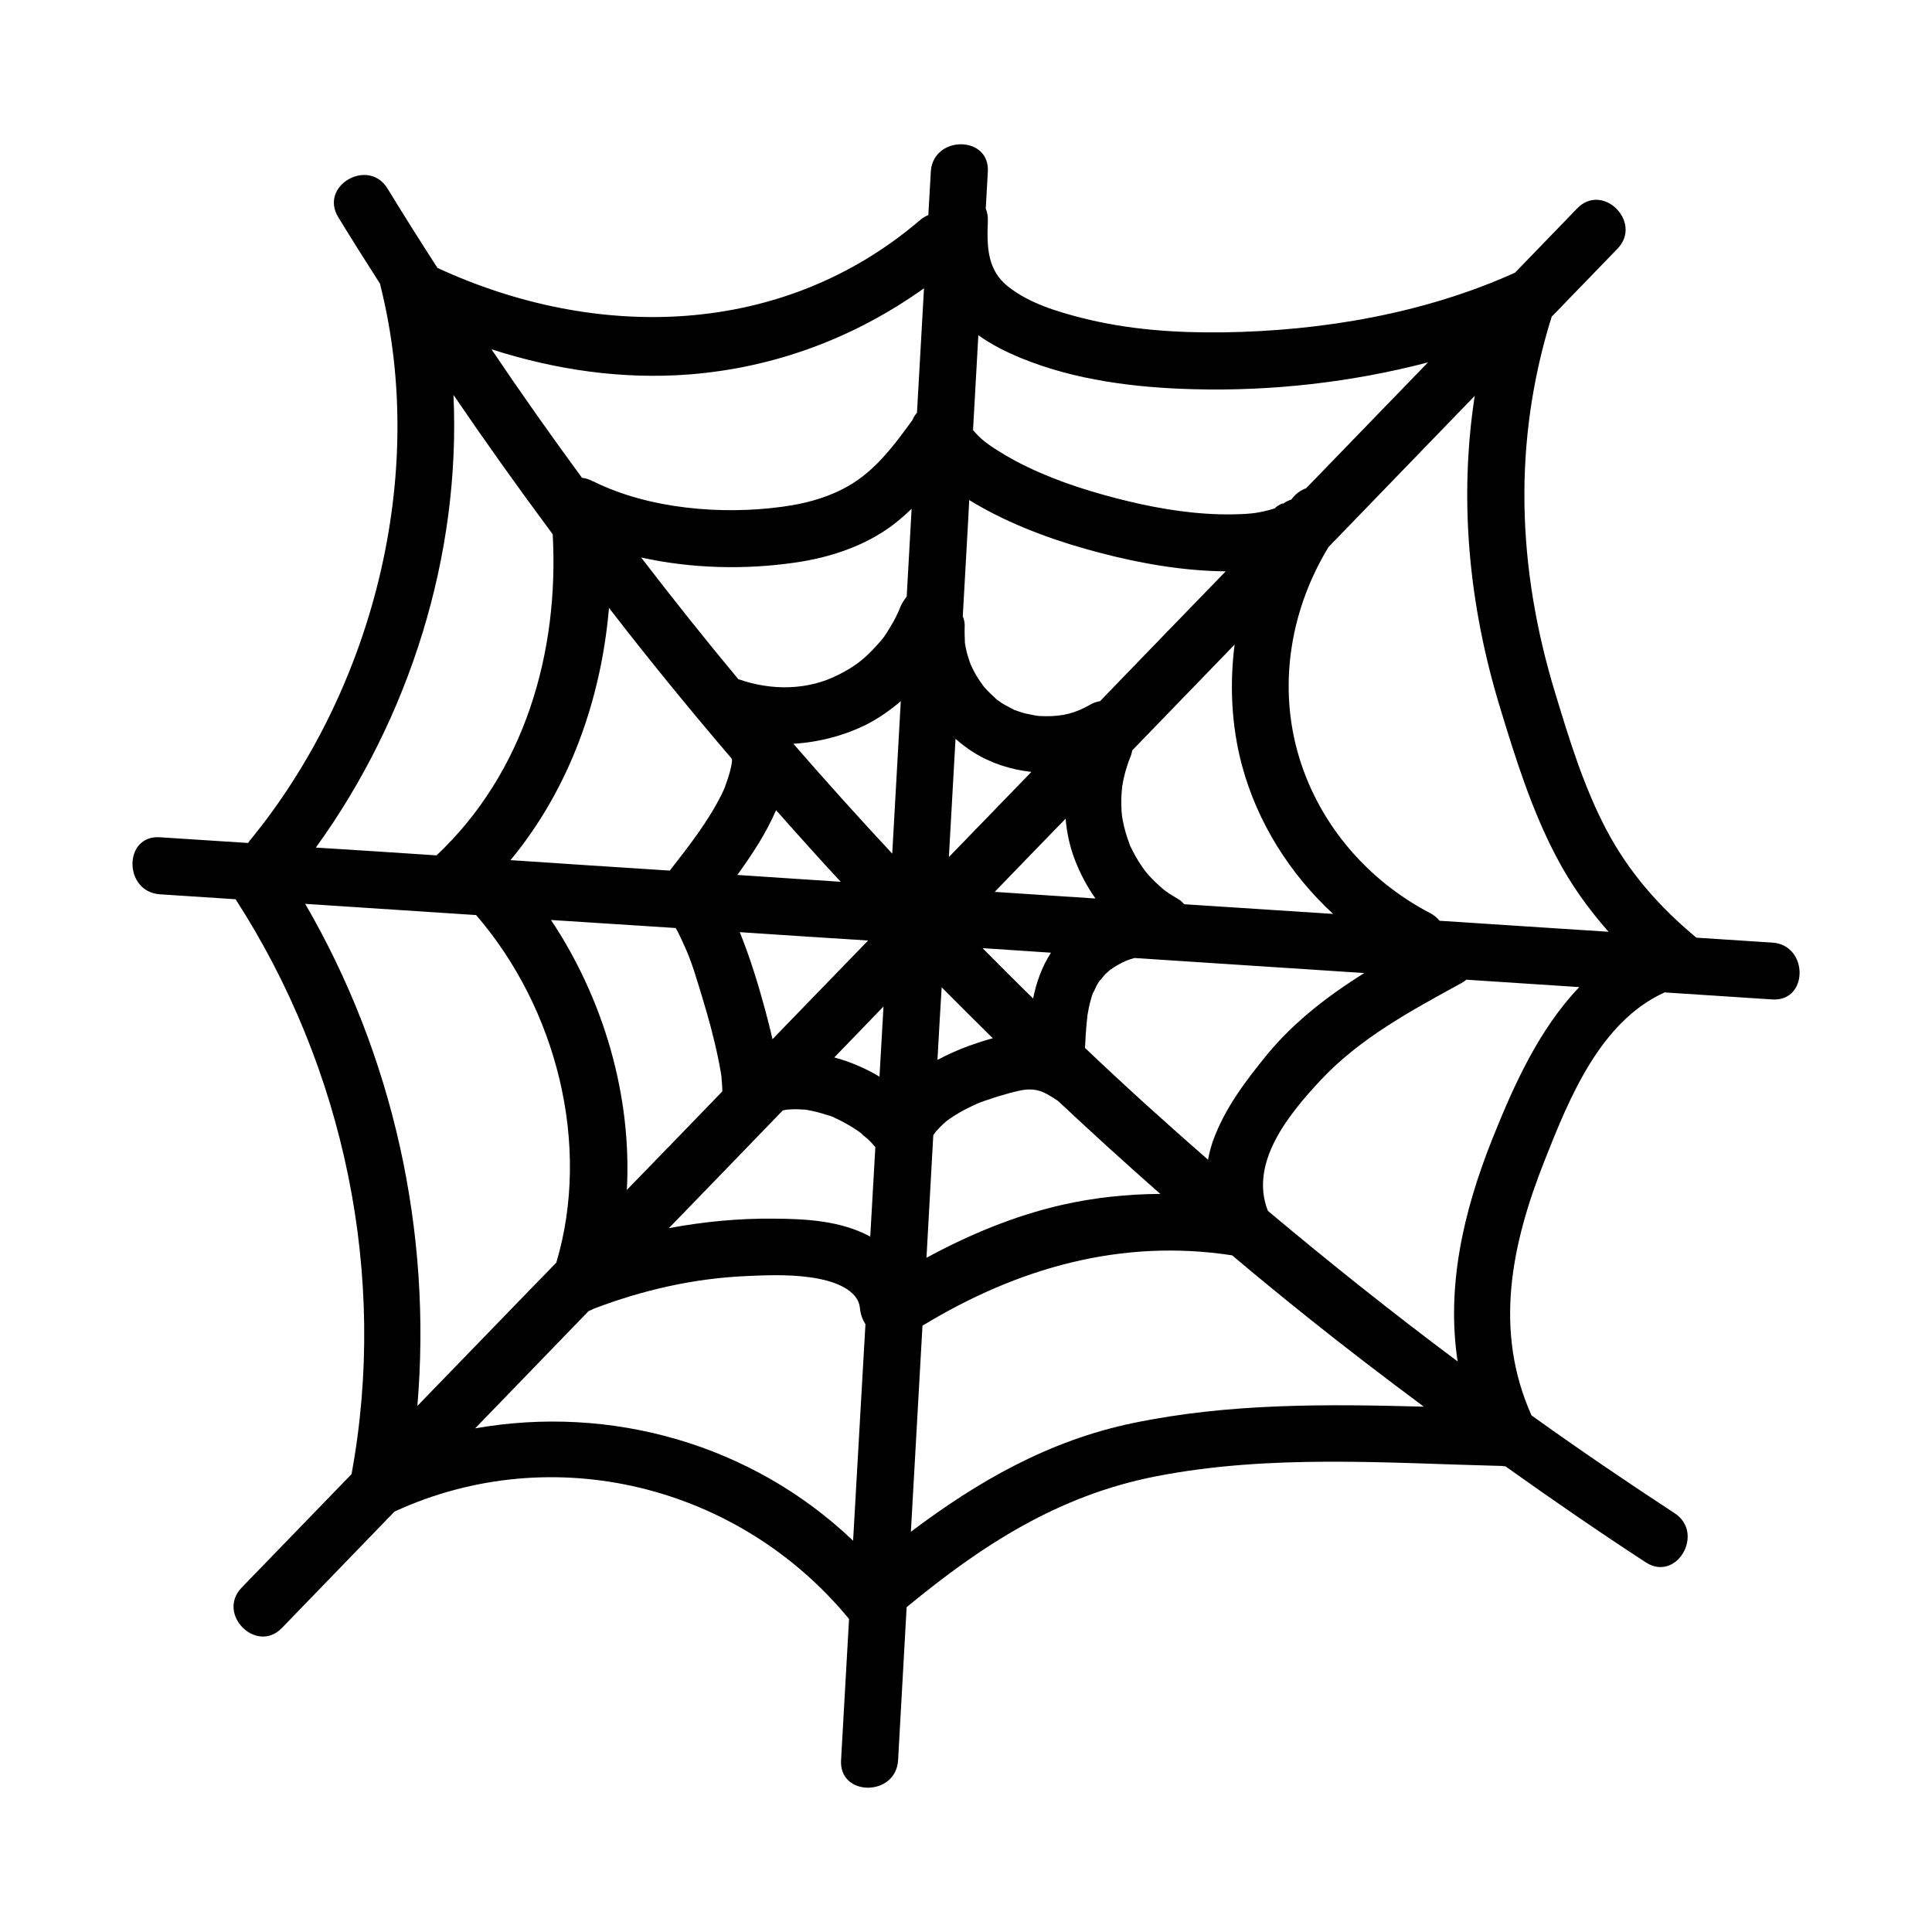
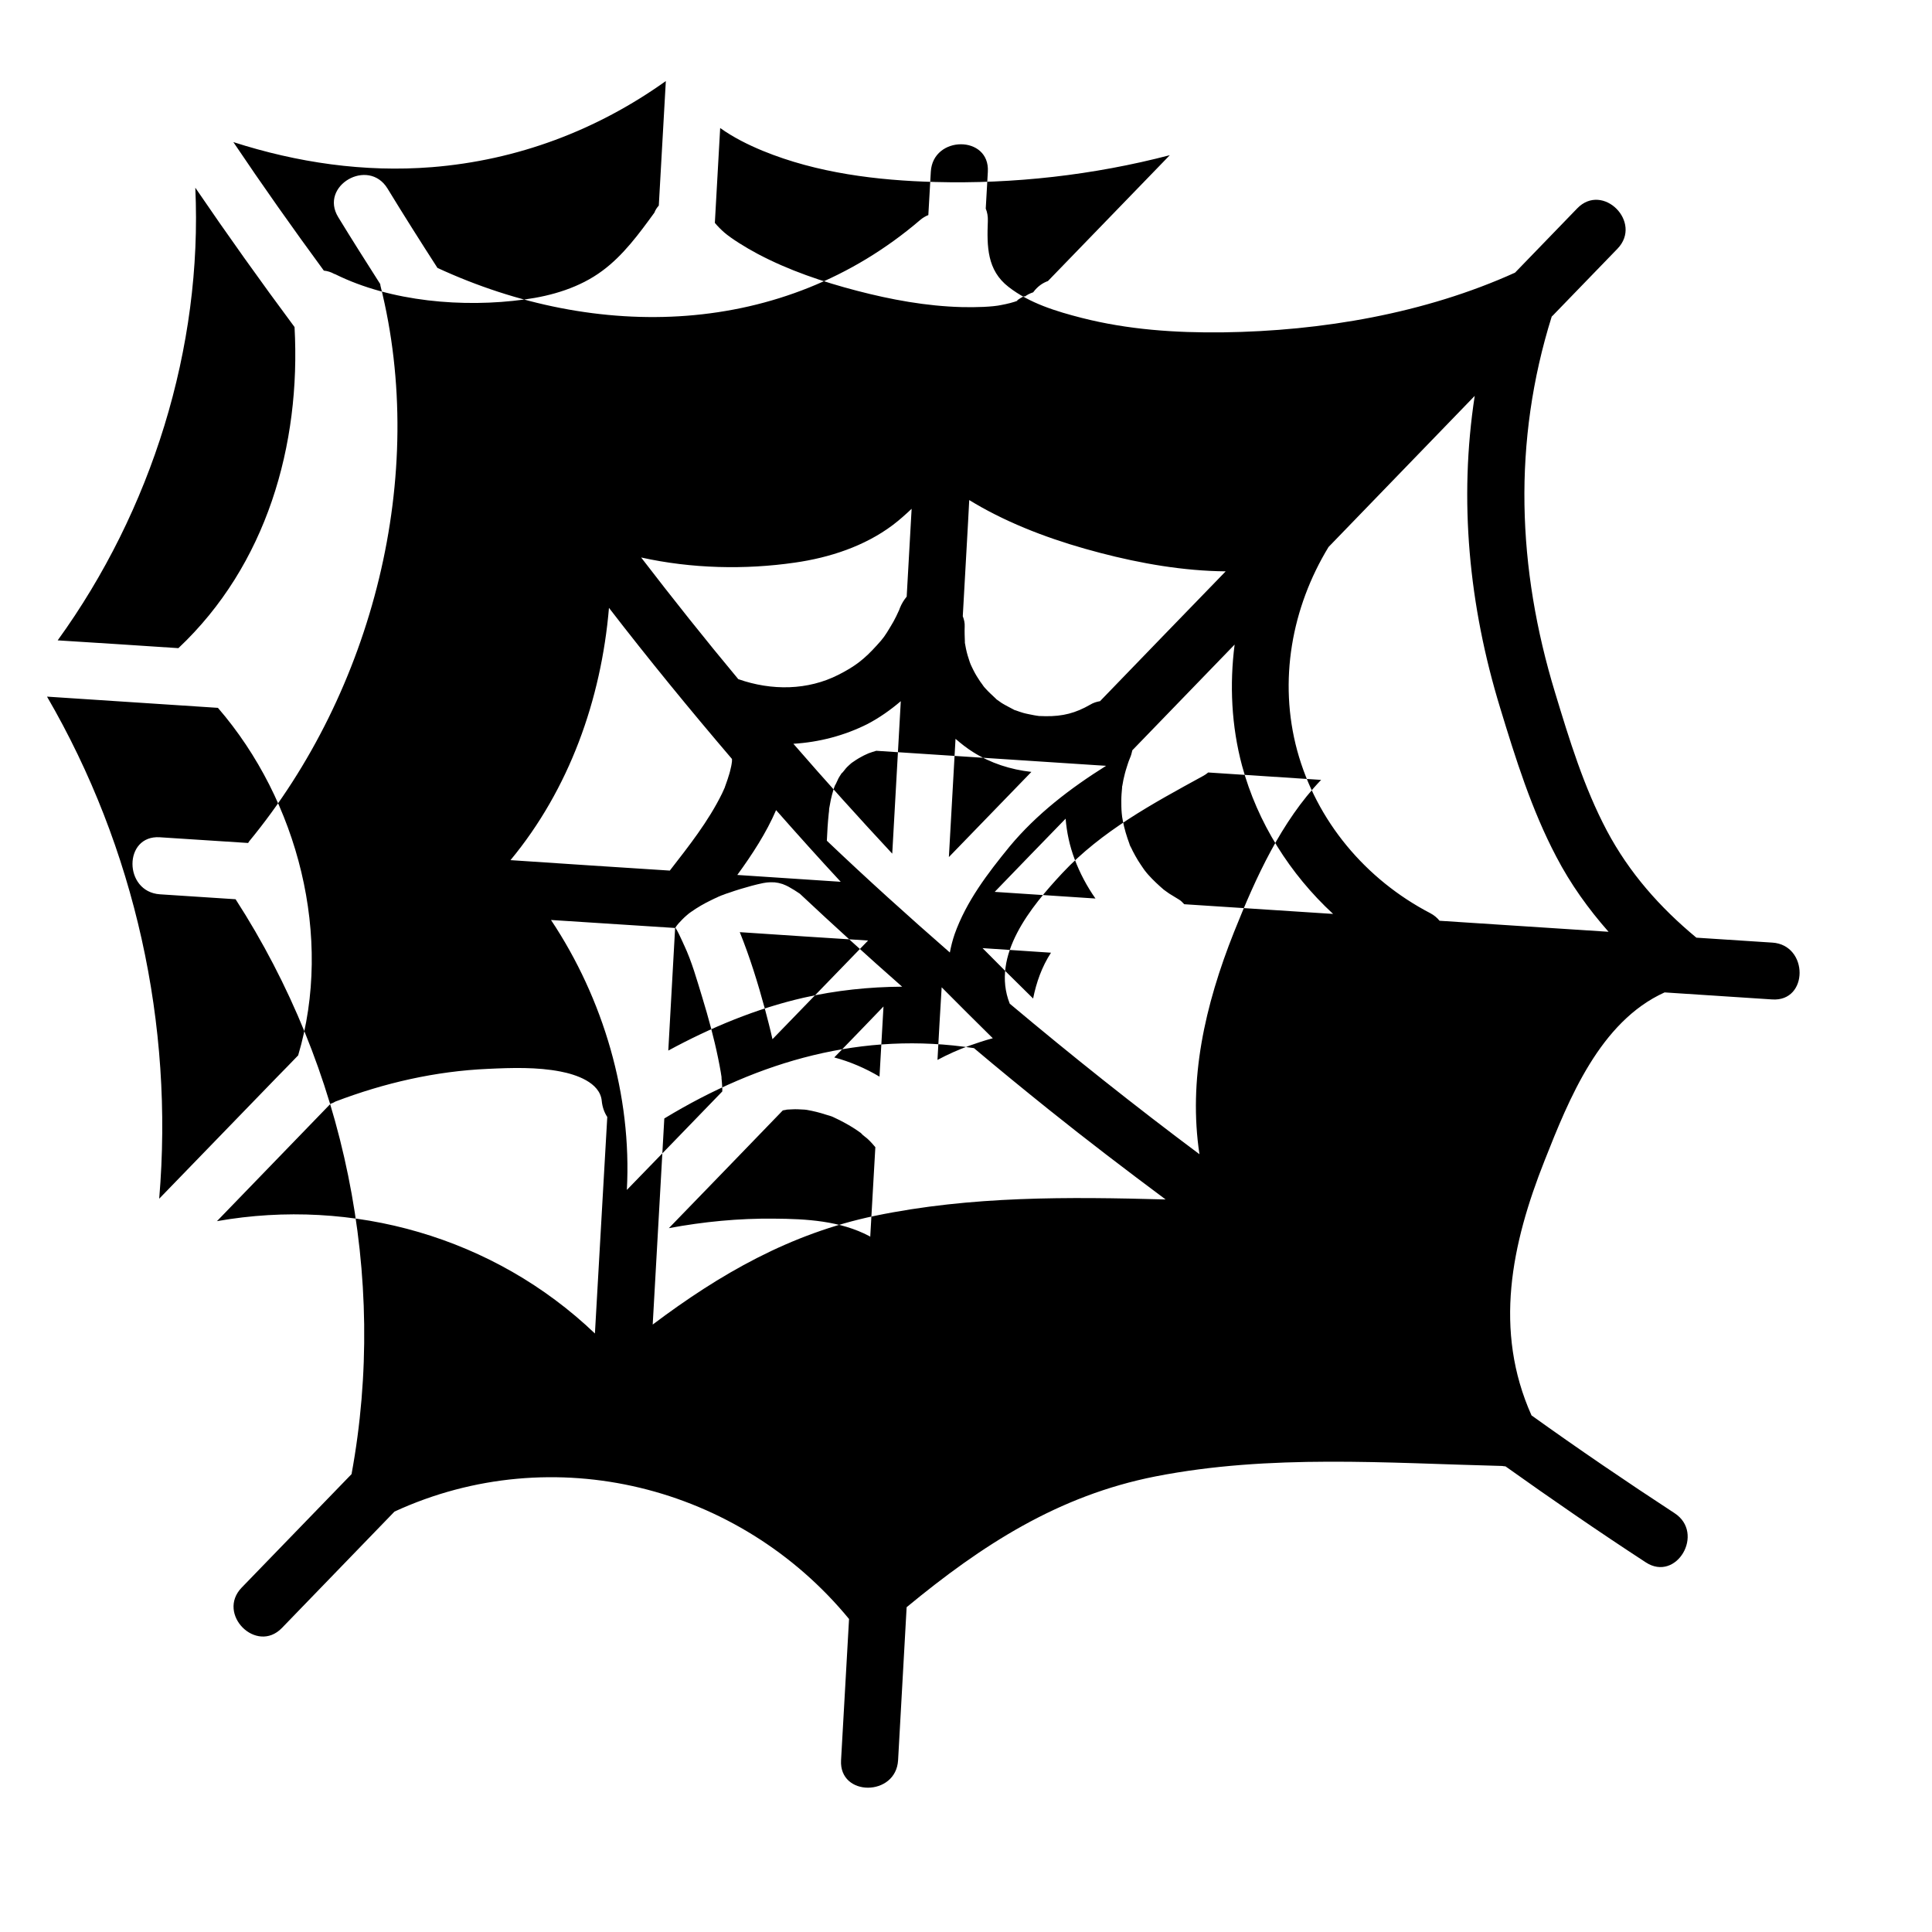
<svg xmlns="http://www.w3.org/2000/svg" fill="#000000" width="800px" height="800px" version="1.1" viewBox="144 144 512 512">
-   <path d="m613.66 393.8c-6.699-0.453-13.402-0.855-20.102-1.309-9.672-8.012-17.785-17.18-23.73-28.363-6.098-11.539-9.926-24.082-13.703-36.527-10.078-33.051-11.285-66.555-0.906-99.703l0.152-0.152c0.152-0.152 0.352-0.301 0.504-0.504 5.594-5.793 11.184-11.539 16.777-17.332 6.75-7.004-3.93-17.684-10.68-10.68-5.492 5.691-10.984 11.336-16.473 17.027-23.93 10.832-51.238 15.469-77.387 15.82-12.594 0.152-25.191-0.707-37.434-3.828-6.699-1.715-13.855-3.879-19.398-8.211-5.742-4.434-5.742-10.781-5.492-17.434 0.051-1.258-0.152-2.367-0.555-3.324 0.203-3.273 0.352-6.551 0.555-9.773 0.555-9.723-14.559-9.672-15.113 0-0.203 3.828-0.453 7.656-0.656 11.488-0.754 0.301-1.461 0.707-2.168 1.309-36.477 31.234-85.75 32.195-127.92 12.695-4.484-6.953-8.918-13.957-13.25-21.059-5.09-8.262-18.137-0.707-13.047 7.609 3.629 5.945 7.406 11.891 11.133 17.734 0.051 0.152 0 0.25 0.051 0.402 12.645 50.332-2.016 107.51-34.812 147.31-0.102 0.152-0.152 0.25-0.25 0.402-7.809-0.504-15.566-1.008-23.375-1.512-9.723-0.656-9.672 14.461 0 15.113 6.699 0.453 13.352 0.855 20.051 1.309 28.918 44.789 40.406 99.805 30.73 152.35-9.723 10.027-19.398 20.051-29.121 30.078-6.75 7.004 3.93 17.684 10.68 10.68 9.926-10.277 19.902-20.555 29.824-30.832 42.02-19.348 91.34-6.953 120.46 28.465-0.707 12.496-1.41 24.938-2.117 37.434-0.555 9.723 14.559 9.672 15.113 0 0.754-13.504 1.512-27.004 2.266-40.559 19.949-16.473 40.152-29.574 65.949-34.66 30.379-5.945 61.211-3.527 91.895-2.769 0.301 0.051 0.555 0.102 0.855 0.102 12.242 8.715 24.586 17.23 37.18 25.441 8.16 5.34 15.77-7.758 7.609-13.047-12.797-8.363-25.441-16.977-37.887-25.895-10.078-22.52-5.34-45.344 3.477-67.562 6.449-16.324 14.66-36.777 31.789-44.535 9.523 0.605 18.992 1.258 28.516 1.863 9.68 0.652 9.68-14.461 0.008-15.066zm-72.094-62.168c4.082 13.402 8.312 26.953 14.863 39.398 3.777 7.254 8.516 13.855 13.855 19.902-14.914-0.957-29.875-1.965-44.789-2.922-0.605-0.754-1.41-1.461-2.469-2.016-17.129-8.918-30.18-24.434-35.266-43.125-4.988-18.438-1.461-37.836 8.312-53.906 12.898-13.352 25.844-26.703 38.742-40.055-4.234 27.605-1.562 55.566 6.75 82.723zm-167.16 139.96c-7.707-4.082-16.727-4.586-25.293-4.637-9.32-0.102-18.691 0.805-27.859 2.519 10.078-10.379 20.102-20.758 30.18-31.188 0.152-0.051 0.352-0.102 0.504-0.102 0.102 0 0.25-0.051 0.453-0.102 0.25-0.051 0.555-0.051 0.605-0.051 0.352 0 0.707-0.051 1.059-0.051 0.855-0.051 1.762 0 2.621 0.051 0.402 0 0.805 0.051 1.16 0.102 1.715 0.301 3.375 0.707 5.039 1.258 0.656 0.203 1.512 0.402 2.168 0.754 0.051 0.051 0.102 0.051 0.203 0.102 0.402 0.203 0.855 0.402 1.258 0.605 1.562 0.805 3.125 1.664 4.586 2.672 0.352 0.25 0.656 0.453 1.008 0.707-0.051-0.051-0.102-0.051-0.102-0.102 0 0 0.051 0.051 0.102 0.102 0.051 0.051 0.102 0.051 0.102 0.102 0.707 0.504 0.25 0.25 0 0.051 0.453 0.453 1.762 1.41 1.863 1.562 0.707 0.656 1.309 1.359 1.914 2.066-0.453 7.961-0.906 15.871-1.359 23.832-0.012-0.152-0.113-0.203-0.211-0.254zm98.746-124.69c4.082 15.113 12.695 28.719 24.133 39.297-13.148-0.855-26.301-1.715-39.449-2.57-0.453-0.453-0.855-0.957-1.512-1.309-0.855-0.504-1.664-1.008-2.469-1.512-0.352-0.25-0.707-0.504-1.059-0.754-0.102-0.102-0.203-0.152-0.352-0.25-1.461-1.258-2.871-2.57-4.18-4.031-0.301-0.352-0.605-0.707-0.906-1.109-0.051-0.051-0.102-0.152-0.152-0.203-0.555-0.805-1.109-1.613-1.613-2.418-0.504-0.805-0.957-1.664-1.41-2.519-0.203-0.453-0.402-0.855-0.656-1.309-0.102-0.203-0.102-0.25-0.152-0.352 0 0 0-0.051-0.051-0.203-0.754-2.016-1.359-4.031-1.762-6.144-0.25-1.461-0.152-0.656-0.301-2.117-0.102-1.109-0.102-2.215-0.102-3.324 0-1.109 0.102-2.215 0.203-3.324v-0.25c0-0.051 0-0.102 0.051-0.203 0.102-0.555 0.203-1.109 0.301-1.664 0.25-1.109 0.504-2.168 0.855-3.223 0.152-0.555 0.352-1.059 0.504-1.562 0.051-0.152 0.656-1.664 0.352-0.906 0.301-0.656 0.504-1.41 0.656-2.117 9.02-9.32 18.086-18.691 27.105-28.012-1.359 10.574-0.855 21.559 1.965 32.09zm-72.246 74.211c-2.922 1.059-5.742 2.316-8.465 3.777 0.352-6.398 0.707-12.848 1.109-19.246 4.484 4.535 9.02 9.02 13.551 13.504-2.117 0.555-4.18 1.258-6.195 1.965zm-76.074-30.18c0.25 0.102 0.555 0.25 0.805 0.301-0.254-0.047-0.504-0.148-0.805-0.301zm57.887-61.113c-0.754 13.453-1.512 26.953-2.266 40.406-8.918-9.574-17.633-19.246-26.199-29.121 6.801-0.402 13.551-2.168 19.648-5.238 3.172-1.664 6.094-3.727 8.816-6.047zm19.094 13.453c4.684 2.973 10.027 4.684 15.516 5.289-7.305 7.508-14.559 15.062-21.867 22.57 0.605-10.43 1.16-20.906 1.762-31.336 1.465 1.262 2.977 2.469 4.59 3.477zm26.953 28.363c1.41 3.727 3.273 7.254 5.543 10.48-8.918-0.605-17.836-1.16-26.703-1.762 6.246-6.449 12.496-12.949 18.793-19.398 0.301 3.629 1.059 7.203 2.367 10.68zm18.641 2.973c0.352 0.453 0.254 0.305 0 0zm-80.609 3.074c-9.117-0.605-18.289-1.211-27.406-1.812 3.93-5.391 7.707-11.184 10.277-17.18 5.644 6.398 11.336 12.746 17.129 18.992zm7.254 15.566c-8.465 8.715-16.879 17.434-25.34 26.148-0.605-2.719-1.309-5.391-2.016-8.062-1.863-6.852-3.981-13.703-6.648-20.305 11.336 0.758 22.668 1.516 34.004 2.219zm-8.965 30.984c4.332-4.484 8.715-8.969 13.047-13.504-0.352 6.195-0.707 12.395-1.059 18.59-3.727-2.215-7.809-3.977-11.988-5.086zm39.297-28.969c6.047 0.402 12.09 0.805 18.137 1.211-2.418 3.727-3.879 7.859-4.734 12.141-4.535-4.434-8.969-8.867-13.402-13.352zm31.133-65.445c-0.855 0.152-1.762 0.402-2.57 0.906-3.93 2.266-7.305 3.125-11.84 3.074-0.605 0-1.16-0.051-1.762-0.051-0.152 0-1.309-0.203-1.309-0.203-0.957-0.203-1.914-0.352-2.82-0.605-0.656-0.203-1.309-0.402-1.965-0.656-0.203-0.051-0.25-0.102-0.352-0.102-0.051 0 0 0-0.102-0.051-1.109-0.605-2.266-1.16-3.324-1.812-0.453-0.301-0.906-0.656-1.359-0.957-0.051-0.051-0.051 0-0.051-0.051-0.051-0.051-0.102-0.102-0.25-0.25-0.906-0.855-1.812-1.664-2.621-2.57-0.25-0.25-0.504-0.555-0.707-0.855 0.051 0-0.707-0.957-0.754-1.059-0.605-0.906-1.211-1.863-1.715-2.871-0.25-0.453-0.453-0.957-0.707-1.461-0.051-0.152-0.203-0.453-0.301-0.754-0.402-1.16-0.754-2.316-1.008-3.527-0.102-0.555-0.203-1.109-0.301-1.613v-0.051-0.25c-0.051-1.359-0.102-2.672-0.051-3.981 0.051-0.957-0.152-1.863-0.504-2.769 0.453-8.363 0.957-16.727 1.41-25.09 0.102-1.914 0.203-3.777 0.301-5.691 1.059 0.656 2.117 1.258 3.176 1.863 9.824 5.492 20.707 9.32 31.539 12.141 10.781 2.82 22.066 4.785 33.25 4.887-11.137 11.488-22.219 22.926-33.305 34.41zm-49.926-50.984c-0.453 7.758-0.855 15.516-1.309 23.277-0.707 0.855-1.309 1.812-1.762 2.922-0.051 0.152-0.203 0.555-0.25 0.656-0.25 0.555-0.504 1.059-0.754 1.613-0.453 0.957-1.008 1.914-1.562 2.82-1.41 2.367-1.863 3.023-3.578 4.887-3.324 3.68-5.793 5.594-10.176 7.809-8.113 4.133-17.684 4.281-26.551 1.16-8.816-10.578-17.383-21.363-25.746-32.242 13.402 2.973 27.559 3.273 40.758 1.359 9.168-1.309 18.438-4.332 25.895-9.926 1.809-1.363 3.422-2.824 5.035-4.336zm-47.609 66.301v0.605c0 0.102-0.051 0.504-0.102 0.754-0.051 0.25-0.102 0.504-0.102 0.555-0.203 0.906-0.402 1.812-0.707 2.672-0.25 0.906-0.605 1.762-0.906 2.672-0.051 0.051-0.051 0.102-0.051 0.152v0.051c-0.25 0.555-0.504 1.109-0.754 1.664-3.629 7.406-8.816 13.957-13.855 20.453-14.055-0.906-28.164-1.812-42.219-2.769 15.566-18.793 24.031-42.523 26.098-66.855 10.48 13.598 21.414 26.949 32.598 40.047zm-15.066 44.789c0.051 0 0.051 0.051 0.102 0.051-0.051 0-0.051 0-0.102-0.051h0.203s0.051 0 0.051 0.051c0.051 0.102 0 0.102-0.152 0 0.102 0.152 0.25 0.301 0.301 0.402 0.402 0.707 0.707 1.359 1.059 2.117 0.203 0.453 0.453 0.957 0.656 1.41 0.152 0.352 0.203 0.504 0.25 0.555 2.066 4.383 3.426 9.32 4.836 13.906 1.613 5.289 3.074 10.629 4.18 16.02 0.25 1.258 0.504 2.469 0.707 3.727 0.051 0.402 0.152 0.855 0.203 1.309v0.301c0.102 0.906 0.152 1.812 0.203 2.769v0.754c-8.414 8.715-16.879 17.434-25.293 26.098 1.359-24.988-6.195-50.684-20.102-71.539 10.934 0.711 21.918 1.418 32.898 2.121zm68.418 54.914c0.152-0.203 0.301-0.402 0.453-0.656 0.102-0.102 0.25-0.301 0.453-0.555 0.656-0.707 1.309-1.41 2.016-2.016 0.051-0.051 0.453-0.402 0.707-0.605 0.203-0.152 0.504-0.352 0.555-0.402 1.715-1.211 3.527-2.266 5.441-3.176 0.504-0.25 1.008-0.504 1.512-0.707 0.051-0.051 0.402-0.203 0.656-0.301 0.301-0.152 0.855-0.352 0.906-0.352 0.504-0.203 1.008-0.402 1.562-0.555 1.965-0.707 4.031-1.309 6.047-1.863 0.957-0.25 1.965-0.504 2.973-0.707 0 0 0.605-0.102 0.957-0.152 0.25 0 0.555-0.051 0.656-0.051 0.402 0 0.754-0.051 1.16 0h0.301c0.102 0.051 0.855 0.102 1.008 0.152 0.402 0.102 0.754 0.203 1.109 0.301 0 0 0.605 0.25 0.855 0.352 0.352 0.152 0.805 0.402 0.805 0.402 1.008 0.555 1.965 1.16 2.922 1.812 8.918 8.363 17.938 16.574 27.105 24.637-8.715 0.051-17.434 0.957-26.098 2.922-12.543 2.871-24.535 7.859-35.871 14.008 0.602-10.875 1.203-21.707 1.809-32.488zm74.062 1.664c-0.555 1.613-0.957 3.223-1.258 4.836-11.082-9.672-21.965-19.496-32.598-29.625 0.102-2.418 0.25-4.836 0.504-7.254 0.051-0.352 0.102-0.707 0.102-1.109v-0.102c0.152-0.805 0.301-1.613 0.453-2.418 0.203-0.855 0.402-1.715 0.656-2.519 0.102-0.402 0.25-0.754 0.402-1.16 0-0.051 0-0.051 0.051-0.102 0.352-0.555 0.605-1.309 0.906-1.863 0.25-0.402 0.453-0.805 0.754-1.211v-0.051c0.504-0.352 1.109-1.359 1.562-1.762 0.352-0.352 0.754-0.707 1.109-1.008l0.051-0.051c0.805-0.555 1.613-1.109 2.469-1.562 0.504-0.301 1.059-0.555 1.613-0.805 0.152-0.051 0.301-0.152 0.453-0.203 0.656-0.25 1.359-0.453 2.016-0.656 19.496 1.258 38.996 2.57 58.492 3.828 0.805 0.051 1.613 0.102 2.418 0.152-9.473 5.945-18.391 12.746-25.594 21.41-5.797 7.113-11.441 14.469-14.562 23.234zm-50.836-207.62c14.359 5.894 30.328 7.859 45.746 8.262 20.656 0.555 41.867-1.812 62.121-7.106-10.781 11.133-21.562 22.27-32.293 33.352-1.41 0.504-2.719 1.41-3.828 2.871 0 0.051-0.051 0.051-0.051 0.102-0.906 0.301-1.863 0.754-2.719 1.512 1.914-1.613-3.074 1.359-1.109 0.605-1.512 0.605-3.074 0.957-4.637 1.258-2.266 0.504-6.852 0.656-10.531 0.555-9.371-0.25-18.691-1.965-27.762-4.332-9.07-2.367-18.035-5.391-26.301-9.773-3.223-1.715-6.953-4.031-8.867-5.691-0.855-0.754-1.715-1.613-2.469-2.519 0.453-8.363 0.957-16.727 1.41-25.141 3.531 2.523 7.41 4.438 11.289 6.047zm-87.762 4.336c22.723-1.812 43.781-9.773 62.07-22.824-0.605 10.984-1.258 21.965-1.863 33-0.504 0.555-0.906 1.16-1.16 1.863-4.031 5.543-8.262 11.336-13.805 15.418-5.945 4.434-13.402 6.648-20.656 7.609-16.121 2.215-35.418 0.605-50.129-6.699-0.102-0.051-0.203-0.051-0.301-0.102-0.805-0.453-1.715-0.754-2.719-0.855-8.211-11.184-16.223-22.52-23.98-34.059 16.922 5.438 34.656 8.059 52.543 6.648zm-62.625 5.438c8.516 12.496 17.281 24.789 26.301 36.93 1.715 31.336-7.457 63.129-30.781 85.094-10.68-0.707-21.363-1.41-31.992-2.066 24.836-34.309 38.438-77.535 36.473-119.96zm-39.297 134.87c15.113 1.008 30.18 1.965 45.293 2.973 21.262 24.586 30.582 60.758 21.262 92.098-1.812 1.863-3.629 3.777-5.492 5.644-10.43 10.781-20.906 21.562-31.336 32.344 3.926-46.152-6.402-92.953-29.727-133.06zm45.039 139c10.027-10.379 20.051-20.707 30.078-31.086 0.453-0.152 0.906-0.352 1.309-0.605 12.949-4.938 26.551-8.062 40.457-8.664 6.297-0.301 13-0.504 19.195 0.707 3.93 0.754 10.48 2.82 10.934 7.809 0.152 1.562 0.656 3.023 1.461 4.231-0.453 7.609-0.855 15.266-1.309 22.871-0.656 11.488-1.309 23.023-1.965 34.512-26.805-25.59-64.188-36.121-100.16-29.773zm174.37-1.41c-22.469 4.684-41.16 15.469-58.895 28.816 1.008-18.188 2.066-36.426 3.074-54.613 25.141-15.266 52.598-23.176 82.07-18.641 6.5 5.492 13.098 10.883 19.75 16.223 10.176 8.16 20.555 16.07 31.035 23.879-25.801-0.699-51.492-0.953-77.035 4.336zm95.168-75.219c-7.809 19.598-12.141 39.246-9.168 58.895-17.129-12.797-33.906-26.148-50.281-39.902-5.039-12.797 5.644-25.695 13.906-34.562 10.43-11.184 24.031-18.488 37.281-25.746 0.555-0.301 1.008-0.605 1.41-0.957 9.977 0.656 19.949 1.309 29.926 1.965-10.578 11.039-17.281 25.801-23.074 40.309z" />
+   <path d="m613.66 393.8c-6.699-0.453-13.402-0.855-20.102-1.309-9.672-8.012-17.785-17.18-23.73-28.363-6.098-11.539-9.926-24.082-13.703-36.527-10.078-33.051-11.285-66.555-0.906-99.703l0.152-0.152c0.152-0.152 0.352-0.301 0.504-0.504 5.594-5.793 11.184-11.539 16.777-17.332 6.75-7.004-3.93-17.684-10.68-10.68-5.492 5.691-10.984 11.336-16.473 17.027-23.93 10.832-51.238 15.469-77.387 15.82-12.594 0.152-25.191-0.707-37.434-3.828-6.699-1.715-13.855-3.879-19.398-8.211-5.742-4.434-5.742-10.781-5.492-17.434 0.051-1.258-0.152-2.367-0.555-3.324 0.203-3.273 0.352-6.551 0.555-9.773 0.555-9.723-14.559-9.672-15.113 0-0.203 3.828-0.453 7.656-0.656 11.488-0.754 0.301-1.461 0.707-2.168 1.309-36.477 31.234-85.75 32.195-127.92 12.695-4.484-6.953-8.918-13.957-13.25-21.059-5.09-8.262-18.137-0.707-13.047 7.609 3.629 5.945 7.406 11.891 11.133 17.734 0.051 0.152 0 0.25 0.051 0.402 12.645 50.332-2.016 107.51-34.812 147.31-0.102 0.152-0.152 0.25-0.25 0.402-7.809-0.504-15.566-1.008-23.375-1.512-9.723-0.656-9.672 14.461 0 15.113 6.699 0.453 13.352 0.855 20.051 1.309 28.918 44.789 40.406 99.805 30.73 152.35-9.723 10.027-19.398 20.051-29.121 30.078-6.75 7.004 3.93 17.684 10.68 10.68 9.926-10.277 19.902-20.555 29.824-30.832 42.02-19.348 91.34-6.953 120.46 28.465-0.707 12.496-1.41 24.938-2.117 37.434-0.555 9.723 14.559 9.672 15.113 0 0.754-13.504 1.512-27.004 2.266-40.559 19.949-16.473 40.152-29.574 65.949-34.66 30.379-5.945 61.211-3.527 91.895-2.769 0.301 0.051 0.555 0.102 0.855 0.102 12.242 8.715 24.586 17.23 37.18 25.441 8.16 5.34 15.77-7.758 7.609-13.047-12.797-8.363-25.441-16.977-37.887-25.895-10.078-22.52-5.34-45.344 3.477-67.562 6.449-16.324 14.66-36.777 31.789-44.535 9.523 0.605 18.992 1.258 28.516 1.863 9.68 0.652 9.68-14.461 0.008-15.066zm-72.094-62.168c4.082 13.402 8.312 26.953 14.863 39.398 3.777 7.254 8.516 13.855 13.855 19.902-14.914-0.957-29.875-1.965-44.789-2.922-0.605-0.754-1.41-1.461-2.469-2.016-17.129-8.918-30.18-24.434-35.266-43.125-4.988-18.438-1.461-37.836 8.312-53.906 12.898-13.352 25.844-26.703 38.742-40.055-4.234 27.605-1.562 55.566 6.75 82.723zm-167.16 139.96c-7.707-4.082-16.727-4.586-25.293-4.637-9.32-0.102-18.691 0.805-27.859 2.519 10.078-10.379 20.102-20.758 30.18-31.188 0.152-0.051 0.352-0.102 0.504-0.102 0.102 0 0.25-0.051 0.453-0.102 0.25-0.051 0.555-0.051 0.605-0.051 0.352 0 0.707-0.051 1.059-0.051 0.855-0.051 1.762 0 2.621 0.051 0.402 0 0.805 0.051 1.16 0.102 1.715 0.301 3.375 0.707 5.039 1.258 0.656 0.203 1.512 0.402 2.168 0.754 0.051 0.051 0.102 0.051 0.203 0.102 0.402 0.203 0.855 0.402 1.258 0.605 1.562 0.805 3.125 1.664 4.586 2.672 0.352 0.25 0.656 0.453 1.008 0.707-0.051-0.051-0.102-0.051-0.102-0.102 0 0 0.051 0.051 0.102 0.102 0.051 0.051 0.102 0.051 0.102 0.102 0.707 0.504 0.25 0.25 0 0.051 0.453 0.453 1.762 1.41 1.863 1.562 0.707 0.656 1.309 1.359 1.914 2.066-0.453 7.961-0.906 15.871-1.359 23.832-0.012-0.152-0.113-0.203-0.211-0.254zm98.746-124.69c4.082 15.113 12.695 28.719 24.133 39.297-13.148-0.855-26.301-1.715-39.449-2.57-0.453-0.453-0.855-0.957-1.512-1.309-0.855-0.504-1.664-1.008-2.469-1.512-0.352-0.25-0.707-0.504-1.059-0.754-0.102-0.102-0.203-0.152-0.352-0.25-1.461-1.258-2.871-2.57-4.18-4.031-0.301-0.352-0.605-0.707-0.906-1.109-0.051-0.051-0.102-0.152-0.152-0.203-0.555-0.805-1.109-1.613-1.613-2.418-0.504-0.805-0.957-1.664-1.41-2.519-0.203-0.453-0.402-0.855-0.656-1.309-0.102-0.203-0.102-0.25-0.152-0.352 0 0 0-0.051-0.051-0.203-0.754-2.016-1.359-4.031-1.762-6.144-0.25-1.461-0.152-0.656-0.301-2.117-0.102-1.109-0.102-2.215-0.102-3.324 0-1.109 0.102-2.215 0.203-3.324v-0.25c0-0.051 0-0.102 0.051-0.203 0.102-0.555 0.203-1.109 0.301-1.664 0.25-1.109 0.504-2.168 0.855-3.223 0.152-0.555 0.352-1.059 0.504-1.562 0.051-0.152 0.656-1.664 0.352-0.906 0.301-0.656 0.504-1.41 0.656-2.117 9.02-9.32 18.086-18.691 27.105-28.012-1.359 10.574-0.855 21.559 1.965 32.09zm-72.246 74.211c-2.922 1.059-5.742 2.316-8.465 3.777 0.352-6.398 0.707-12.848 1.109-19.246 4.484 4.535 9.02 9.02 13.551 13.504-2.117 0.555-4.18 1.258-6.195 1.965zm-76.074-30.18c0.25 0.102 0.555 0.25 0.805 0.301-0.254-0.047-0.504-0.148-0.805-0.301zm57.887-61.113c-0.754 13.453-1.512 26.953-2.266 40.406-8.918-9.574-17.633-19.246-26.199-29.121 6.801-0.402 13.551-2.168 19.648-5.238 3.172-1.664 6.094-3.727 8.816-6.047zm19.094 13.453c4.684 2.973 10.027 4.684 15.516 5.289-7.305 7.508-14.559 15.062-21.867 22.57 0.605-10.43 1.16-20.906 1.762-31.336 1.465 1.262 2.977 2.469 4.59 3.477zm26.953 28.363c1.41 3.727 3.273 7.254 5.543 10.48-8.918-0.605-17.836-1.16-26.703-1.762 6.246-6.449 12.496-12.949 18.793-19.398 0.301 3.629 1.059 7.203 2.367 10.68zm18.641 2.973c0.352 0.453 0.254 0.305 0 0zm-80.609 3.074c-9.117-0.605-18.289-1.211-27.406-1.812 3.93-5.391 7.707-11.184 10.277-17.18 5.644 6.398 11.336 12.746 17.129 18.992zm7.254 15.566c-8.465 8.715-16.879 17.434-25.34 26.148-0.605-2.719-1.309-5.391-2.016-8.062-1.863-6.852-3.981-13.703-6.648-20.305 11.336 0.758 22.668 1.516 34.004 2.219zm-8.965 30.984c4.332-4.484 8.715-8.969 13.047-13.504-0.352 6.195-0.707 12.395-1.059 18.59-3.727-2.215-7.809-3.977-11.988-5.086zm39.297-28.969c6.047 0.402 12.09 0.805 18.137 1.211-2.418 3.727-3.879 7.859-4.734 12.141-4.535-4.434-8.969-8.867-13.402-13.352zm31.133-65.445c-0.855 0.152-1.762 0.402-2.57 0.906-3.93 2.266-7.305 3.125-11.84 3.074-0.605 0-1.16-0.051-1.762-0.051-0.152 0-1.309-0.203-1.309-0.203-0.957-0.203-1.914-0.352-2.82-0.605-0.656-0.203-1.309-0.402-1.965-0.656-0.203-0.051-0.25-0.102-0.352-0.102-0.051 0 0 0-0.102-0.051-1.109-0.605-2.266-1.16-3.324-1.812-0.453-0.301-0.906-0.656-1.359-0.957-0.051-0.051-0.051 0-0.051-0.051-0.051-0.051-0.102-0.102-0.25-0.25-0.906-0.855-1.812-1.664-2.621-2.57-0.25-0.25-0.504-0.555-0.707-0.855 0.051 0-0.707-0.957-0.754-1.059-0.605-0.906-1.211-1.863-1.715-2.871-0.25-0.453-0.453-0.957-0.707-1.461-0.051-0.152-0.203-0.453-0.301-0.754-0.402-1.16-0.754-2.316-1.008-3.527-0.102-0.555-0.203-1.109-0.301-1.613v-0.051-0.25c-0.051-1.359-0.102-2.672-0.051-3.981 0.051-0.957-0.152-1.863-0.504-2.769 0.453-8.363 0.957-16.727 1.41-25.09 0.102-1.914 0.203-3.777 0.301-5.691 1.059 0.656 2.117 1.258 3.176 1.863 9.824 5.492 20.707 9.32 31.539 12.141 10.781 2.82 22.066 4.785 33.25 4.887-11.137 11.488-22.219 22.926-33.305 34.41zm-49.926-50.984c-0.453 7.758-0.855 15.516-1.309 23.277-0.707 0.855-1.309 1.812-1.762 2.922-0.051 0.152-0.203 0.555-0.25 0.656-0.25 0.555-0.504 1.059-0.754 1.613-0.453 0.957-1.008 1.914-1.562 2.82-1.41 2.367-1.863 3.023-3.578 4.887-3.324 3.68-5.793 5.594-10.176 7.809-8.113 4.133-17.684 4.281-26.551 1.16-8.816-10.578-17.383-21.363-25.746-32.242 13.402 2.973 27.559 3.273 40.758 1.359 9.168-1.309 18.438-4.332 25.895-9.926 1.809-1.363 3.422-2.824 5.035-4.336zm-47.609 66.301v0.605c0 0.102-0.051 0.504-0.102 0.754-0.051 0.25-0.102 0.504-0.102 0.555-0.203 0.906-0.402 1.812-0.707 2.672-0.25 0.906-0.605 1.762-0.906 2.672-0.051 0.051-0.051 0.102-0.051 0.152v0.051c-0.25 0.555-0.504 1.109-0.754 1.664-3.629 7.406-8.816 13.957-13.855 20.453-14.055-0.906-28.164-1.812-42.219-2.769 15.566-18.793 24.031-42.523 26.098-66.855 10.48 13.598 21.414 26.949 32.598 40.047zm-15.066 44.789c0.051 0 0.051 0.051 0.102 0.051-0.051 0-0.051 0-0.102-0.051h0.203s0.051 0 0.051 0.051c0.051 0.102 0 0.102-0.152 0 0.102 0.152 0.25 0.301 0.301 0.402 0.402 0.707 0.707 1.359 1.059 2.117 0.203 0.453 0.453 0.957 0.656 1.41 0.152 0.352 0.203 0.504 0.25 0.555 2.066 4.383 3.426 9.32 4.836 13.906 1.613 5.289 3.074 10.629 4.18 16.02 0.25 1.258 0.504 2.469 0.707 3.727 0.051 0.402 0.152 0.855 0.203 1.309v0.301c0.102 0.906 0.152 1.812 0.203 2.769v0.754c-8.414 8.715-16.879 17.434-25.293 26.098 1.359-24.988-6.195-50.684-20.102-71.539 10.934 0.711 21.918 1.418 32.898 2.121zc0.152-0.203 0.301-0.402 0.453-0.656 0.102-0.102 0.25-0.301 0.453-0.555 0.656-0.707 1.309-1.41 2.016-2.016 0.051-0.051 0.453-0.402 0.707-0.605 0.203-0.152 0.504-0.352 0.555-0.402 1.715-1.211 3.527-2.266 5.441-3.176 0.504-0.25 1.008-0.504 1.512-0.707 0.051-0.051 0.402-0.203 0.656-0.301 0.301-0.152 0.855-0.352 0.906-0.352 0.504-0.203 1.008-0.402 1.562-0.555 1.965-0.707 4.031-1.309 6.047-1.863 0.957-0.25 1.965-0.504 2.973-0.707 0 0 0.605-0.102 0.957-0.152 0.25 0 0.555-0.051 0.656-0.051 0.402 0 0.754-0.051 1.16 0h0.301c0.102 0.051 0.855 0.102 1.008 0.152 0.402 0.102 0.754 0.203 1.109 0.301 0 0 0.605 0.25 0.855 0.352 0.352 0.152 0.805 0.402 0.805 0.402 1.008 0.555 1.965 1.16 2.922 1.812 8.918 8.363 17.938 16.574 27.105 24.637-8.715 0.051-17.434 0.957-26.098 2.922-12.543 2.871-24.535 7.859-35.871 14.008 0.602-10.875 1.203-21.707 1.809-32.488zm74.062 1.664c-0.555 1.613-0.957 3.223-1.258 4.836-11.082-9.672-21.965-19.496-32.598-29.625 0.102-2.418 0.25-4.836 0.504-7.254 0.051-0.352 0.102-0.707 0.102-1.109v-0.102c0.152-0.805 0.301-1.613 0.453-2.418 0.203-0.855 0.402-1.715 0.656-2.519 0.102-0.402 0.25-0.754 0.402-1.16 0-0.051 0-0.051 0.051-0.102 0.352-0.555 0.605-1.309 0.906-1.863 0.25-0.402 0.453-0.805 0.754-1.211v-0.051c0.504-0.352 1.109-1.359 1.562-1.762 0.352-0.352 0.754-0.707 1.109-1.008l0.051-0.051c0.805-0.555 1.613-1.109 2.469-1.562 0.504-0.301 1.059-0.555 1.613-0.805 0.152-0.051 0.301-0.152 0.453-0.203 0.656-0.25 1.359-0.453 2.016-0.656 19.496 1.258 38.996 2.57 58.492 3.828 0.805 0.051 1.613 0.102 2.418 0.152-9.473 5.945-18.391 12.746-25.594 21.41-5.797 7.113-11.441 14.469-14.562 23.234zm-50.836-207.62c14.359 5.894 30.328 7.859 45.746 8.262 20.656 0.555 41.867-1.812 62.121-7.106-10.781 11.133-21.562 22.27-32.293 33.352-1.41 0.504-2.719 1.41-3.828 2.871 0 0.051-0.051 0.051-0.051 0.102-0.906 0.301-1.863 0.754-2.719 1.512 1.914-1.613-3.074 1.359-1.109 0.605-1.512 0.605-3.074 0.957-4.637 1.258-2.266 0.504-6.852 0.656-10.531 0.555-9.371-0.25-18.691-1.965-27.762-4.332-9.07-2.367-18.035-5.391-26.301-9.773-3.223-1.715-6.953-4.031-8.867-5.691-0.855-0.754-1.715-1.613-2.469-2.519 0.453-8.363 0.957-16.727 1.41-25.141 3.531 2.523 7.41 4.438 11.289 6.047zm-87.762 4.336c22.723-1.812 43.781-9.773 62.07-22.824-0.605 10.984-1.258 21.965-1.863 33-0.504 0.555-0.906 1.16-1.16 1.863-4.031 5.543-8.262 11.336-13.805 15.418-5.945 4.434-13.402 6.648-20.656 7.609-16.121 2.215-35.418 0.605-50.129-6.699-0.102-0.051-0.203-0.051-0.301-0.102-0.805-0.453-1.715-0.754-2.719-0.855-8.211-11.184-16.223-22.52-23.98-34.059 16.922 5.438 34.656 8.059 52.543 6.648zm-62.625 5.438c8.516 12.496 17.281 24.789 26.301 36.93 1.715 31.336-7.457 63.129-30.781 85.094-10.68-0.707-21.363-1.41-31.992-2.066 24.836-34.309 38.438-77.535 36.473-119.96zm-39.297 134.87c15.113 1.008 30.18 1.965 45.293 2.973 21.262 24.586 30.582 60.758 21.262 92.098-1.812 1.863-3.629 3.777-5.492 5.644-10.43 10.781-20.906 21.562-31.336 32.344 3.926-46.152-6.402-92.953-29.727-133.06zm45.039 139c10.027-10.379 20.051-20.707 30.078-31.086 0.453-0.152 0.906-0.352 1.309-0.605 12.949-4.938 26.551-8.062 40.457-8.664 6.297-0.301 13-0.504 19.195 0.707 3.93 0.754 10.48 2.82 10.934 7.809 0.152 1.562 0.656 3.023 1.461 4.231-0.453 7.609-0.855 15.266-1.309 22.871-0.656 11.488-1.309 23.023-1.965 34.512-26.805-25.59-64.188-36.121-100.16-29.773zm174.37-1.41c-22.469 4.684-41.16 15.469-58.895 28.816 1.008-18.188 2.066-36.426 3.074-54.613 25.141-15.266 52.598-23.176 82.07-18.641 6.5 5.492 13.098 10.883 19.75 16.223 10.176 8.16 20.555 16.07 31.035 23.879-25.801-0.699-51.492-0.953-77.035 4.336zm95.168-75.219c-7.809 19.598-12.141 39.246-9.168 58.895-17.129-12.797-33.906-26.148-50.281-39.902-5.039-12.797 5.644-25.695 13.906-34.562 10.43-11.184 24.031-18.488 37.281-25.746 0.555-0.301 1.008-0.605 1.41-0.957 9.977 0.656 19.949 1.309 29.926 1.965-10.578 11.039-17.281 25.801-23.074 40.309z" />
</svg>